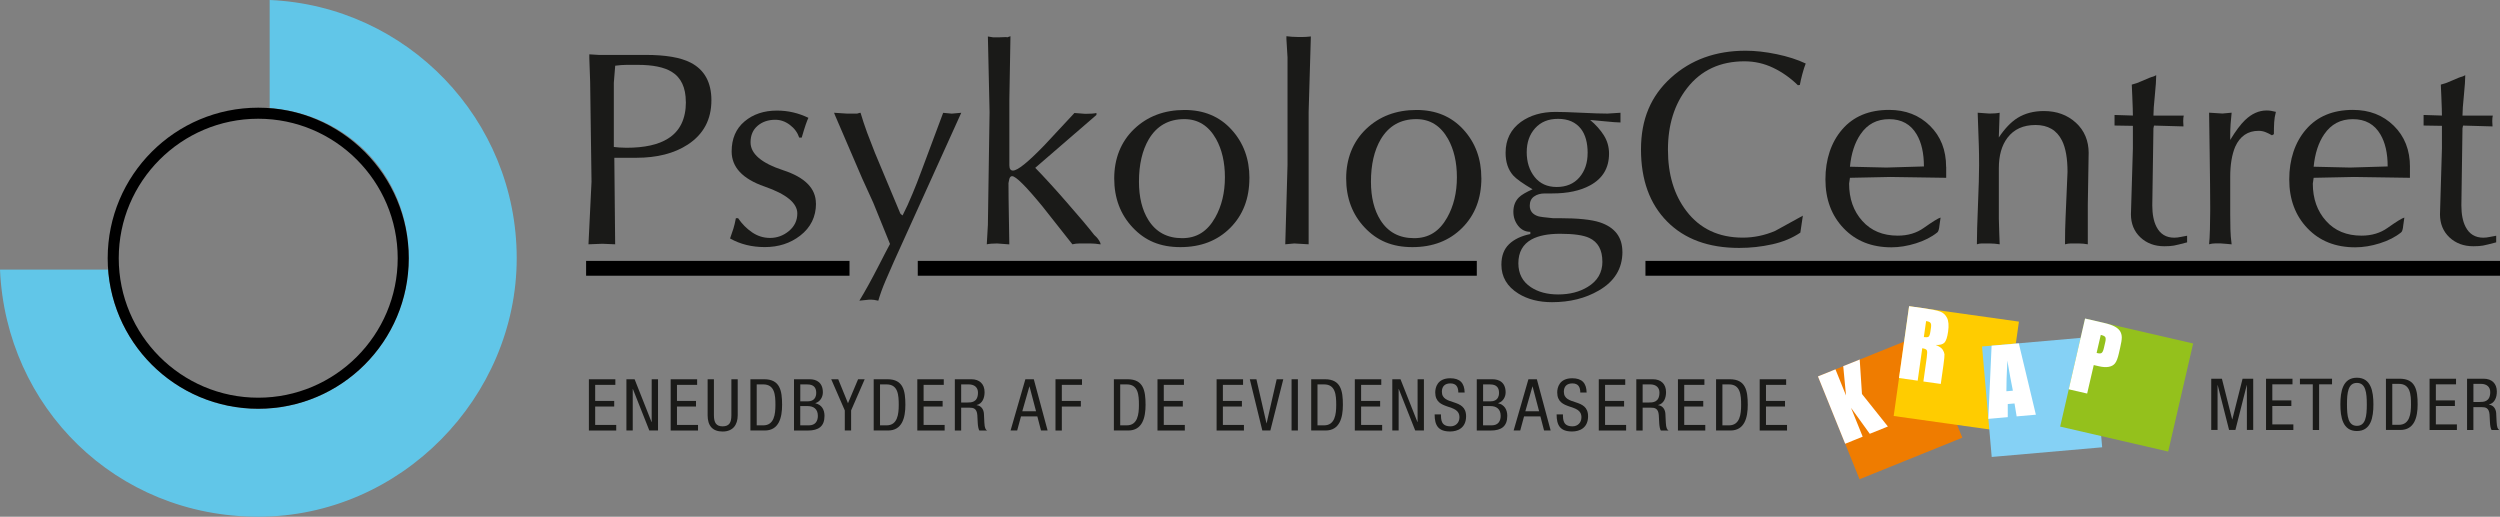
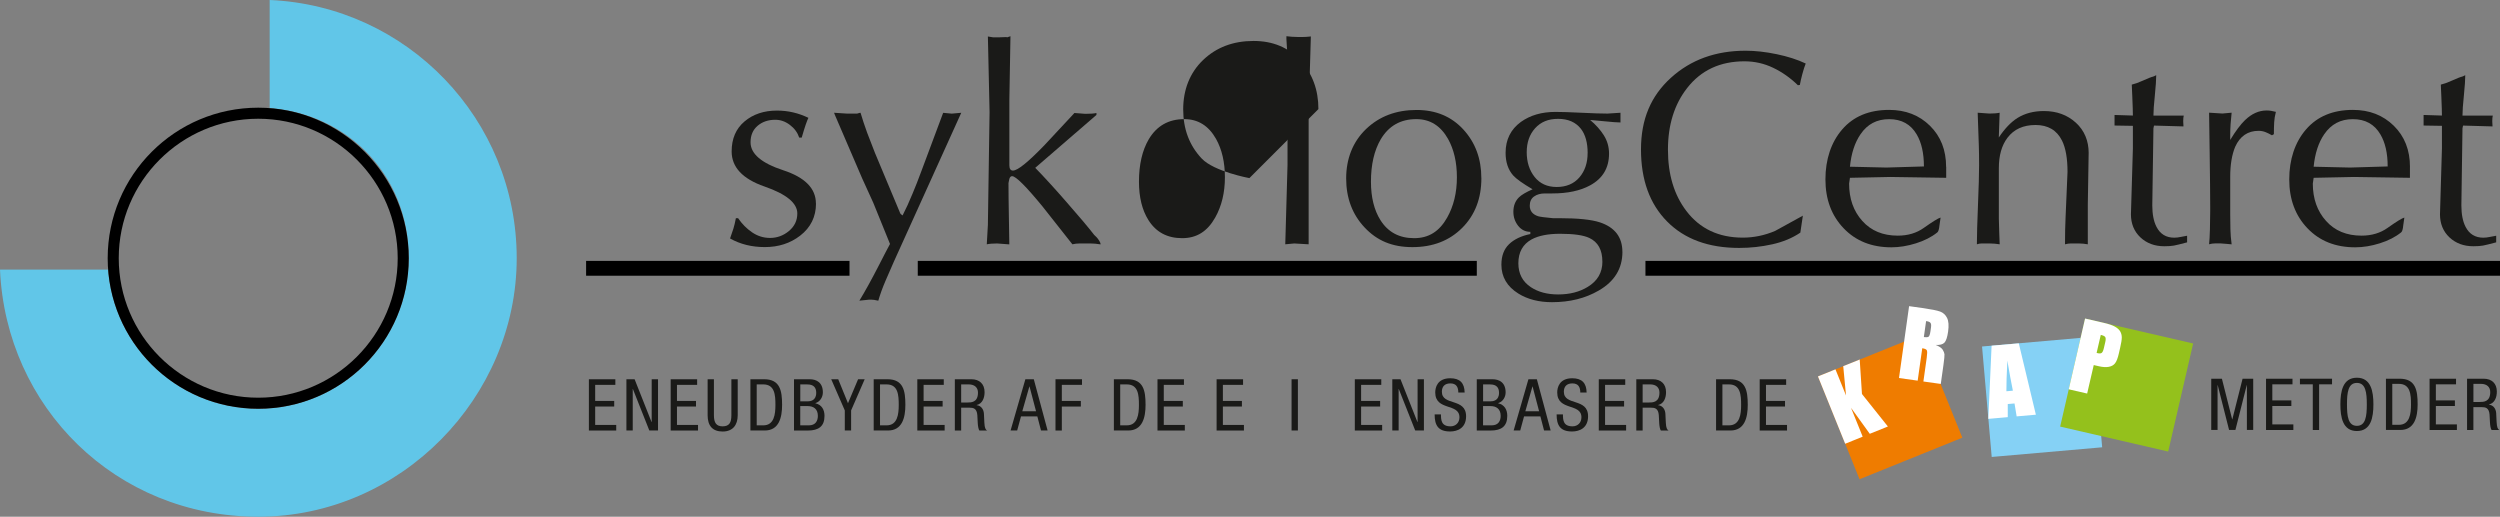
<svg xmlns="http://www.w3.org/2000/svg" id="Layer_1" data-name="Layer 1" viewBox="0 0 655.64 135.51">
  <rect x="0" y="0" width="655.64" height="135.51" fill="#808080" stroke="none" />
  <defs>
    <style>
      .cls-1 {
        fill: #61c6e8;
      }

      .cls-2 {
        fill: #fc0;
      }

      .cls-3 {
        fill: #94c11c;
      }

      .cls-4 {
        fill: #85d1f5;
      }

      .cls-5 {
        fill: #fff;
      }

      .cls-6 {
        fill: #1a1a18;
      }

      .cls-7 {
        fill: #ef7c00;
      }
    </style>
  </defs>
  <g>
    <g>
      <rect class="cls-7" x="481.16" y="92.21" width="29.08" height="29.08" transform="translate(-3.89 193.47) rotate(-22)" />
      <path class="cls-5" d="M487.72,94.29l.59,9.04,6.8,8.52-4.75,1.92-4.92-6.82,3.06,7.57-4.59,1.86-7.14-17.66,4.59-1.86,2.77,6.86-.73-7.69,4.31-1.74Z" />
    </g>
    <g>
-       <rect class="cls-2" x="498.51" y="82.17" width="29.08" height="29.08" transform="translate(345.88 591.32) rotate(-82)" />
      <path class="cls-5" d="M500.68,80.29l3.47.49c2.31.33,3.87.63,4.66.93.79.29,1.4.84,1.81,1.65.41.81.51,2.01.28,3.62-.21,1.47-.53,2.43-.96,2.88-.44.45-1.2.66-2.28.61.94.38,1.54.79,1.82,1.24.28.45.43.85.47,1.2.03.35-.06,1.29-.27,2.81l-.7,4.97-4.56-.64.88-6.27c.14-1.01.15-1.65.02-1.91-.13-.26-.53-.44-1.2-.54l-1.2,8.5-4.9-.69,2.65-18.86ZM505.13,84.21l-.59,4.19c.55.08.95.06,1.19-.06.24-.12.42-.6.54-1.43l.15-1.04c.08-.6.03-1.01-.16-1.22-.19-.22-.56-.37-1.13-.44Z" />
    </g>
    <g>
      <rect class="cls-4" x="521.01" y="89.55" width="29.08" height="29.08" transform="translate(-7.03 47.07) rotate(-5)" />
      <path class="cls-5" d="M529.44,90.03l4.48,18.73-5.04.44-.56-3.39-1.77.15v3.44s-5.1.45-5.1.45l.86-19.19,7.13-.62ZM527.89,102.46c-.44-2.13-.92-4.76-1.45-7.9-.18,3.68-.27,6.36-.25,8.05l1.7-.15Z" />
    </g>
    <g>
      <rect class="cls-3" x="543.2" y="86.44" width="29.08" height="29.08" transform="translate(333.87 621.71) rotate(-77)" />
      <path class="cls-5" d="M546.84,83.54l4.86,1.12c1.31.3,2.3.64,2.96,1.01.66.37,1.12.79,1.39,1.26.26.47.4,1,.4,1.58,0,.58-.14,1.46-.41,2.62l-.37,1.62c-.27,1.18-.59,2.02-.97,2.51-.37.49-.91.8-1.64.94-.72.14-1.61.09-2.66-.16l-1.3-.3-1.73,7.47-4.83-1.11,4.28-18.56ZM550.94,87.83l-1.09,4.72c.14.04.25.07.35.09.44.1.78.06,1-.11.22-.18.41-.61.57-1.3l.35-1.52c.15-.63.14-1.07-.01-1.31-.15-.24-.54-.43-1.17-.57Z" />
    </g>
  </g>
  <g>
-     <path class="cls-6" d="M186.57,26.3c0,5.05-2.07,8.92-6.2,11.62-3.55,2.31-8.05,3.46-13.5,3.46h-5.76l.22,22.69-3.35-.14-3.65.14.8-16.41-.36-26.19-.22-6.27v-.95l2.47.15h12.3c5.24,0,9.17.67,11.79,2.02,3.64,1.87,5.46,5.17,5.46,9.89ZM179.86,26.72c0-3.74-1.23-6.37-3.69-7.88-1.98-1.22-4.95-1.83-8.9-1.83h-2.89c-.92,0-1.93.07-3.04.22l-.36,4.45v16.86c.29.05.77.1,1.43.14.66.05,1.28.07,1.87.07,4.74,0,8.37-.8,10.91-2.41,3.12-1.94,4.69-5.16,4.69-9.63Z" />
    <path class="cls-6" d="M214,53.35c0,3.5-1.39,6.32-4.16,8.46-2.58,1.99-5.67,2.99-9.26,2.99-3.4,0-6.44-.75-9.12-2.26.34-.92.63-1.77.87-2.55.24-.77.46-1.7.66-2.77h.58c1.02,1.51,2.25,2.75,3.68,3.72,1.43.97,3,1.46,4.7,1.46,1.85,0,3.5-.61,4.96-1.82,1.46-1.22,2.19-2.75,2.19-4.6,0-2.72-2.87-5.08-8.61-7.07-5.74-1.99-8.61-5.06-8.61-9.19,0-3.36,1.13-5.98,3.39-7.88,2.26-1.9,5.09-2.84,8.5-2.84,2.87,0,5.62.63,8.24,1.9-.19.39-.44,1.01-.73,1.86-.29.85-.63,1.96-1.02,3.32h-.66c-.44-1.31-1.25-2.42-2.44-3.32-1.19-.9-2.47-1.35-3.83-1.35-1.85,0-3.39.52-4.63,1.57-1.24,1.05-1.86,2.49-1.86,4.34,0,3.02,2.86,5.46,8.57,7.33,5.71,1.87,8.57,4.77,8.57,8.72Z" />
    <path class="cls-6" d="M252.1,29.57l-17.67,39.03c-.97,2.23-1.7,3.91-2.19,5.02-.83,1.94-1.46,3.69-1.9,5.24-.39-.09-.74-.16-1.06-.21-.32-.04-.74-.07-1.28-.07l-2.62.27c1.46-2.38,3.16-5.47,5.11-9.26,1.26-2.48,2.24-4.35,2.92-5.61-2.87-7.05-4.33-10.65-4.38-10.79-1.31-2.87-2.29-5-2.92-6.41-2.38-5.54-4.77-11.09-7.15-16.63l-.22-.58,3.36.22h2.7c.44-.15.73-.22.88-.22.49,1.66,1.07,3.41,1.75,5.27.49,1.31,1.17,3.07,2.04,5.27l6.58,15.73c.05.19.27.42.66.66.88-1.7,1.75-3.62,2.63-5.76.68-1.6,1.46-3.59,2.34-5.97l5.67-15.18,2.26.21,2.48-.22Z" />
    <path class="cls-6" d="M288.63,64.09c-.97-.16-1.86-.24-2.68-.24h-2.83c-.63,0-1.26.07-1.88.22-4.54-5.79-7.15-9.09-7.83-9.92-4.35-5.3-7.01-7.95-7.98-7.95-.34,0-.58.24-.73.73l-.22,1.09c0,2.29.04,5.34.11,9.17.07,3.82.11,6.12.11,6.9l-3.2-.24c-1.09,0-2,.07-2.71.22l.29-5.1.44-29.58-.44-19.82,1.39.22h1.46l1.97-.07.22.07c.29-.09.58-.19.88-.29l-.29,16.7v17.14c0,.92.32,1.39.95,1.39,1.22,0,3.96-2.21,8.24-6.64,2.63-2.82,5.25-5.64,7.88-8.46l2.85.22c1.31,0,2.29-.07,2.92-.22v.51c-5.35,4.62-10.7,9.25-16.05,13.87,2.23,2.29,4.89,5.18,7.95,8.69,3.55,4.04,6.05,7.01,7.51,8.91.54.48.87.85,1.02,1.09.44.59.66,1.05.66,1.39Z" />
-     <path class="cls-6" d="M327.66,46.71c0,5.35-1.68,9.7-5.03,13.06-3.36,3.36-7.71,5.04-13.06,5.04s-9.28-1.71-12.51-5.14c-3.23-3.43-4.85-7.72-4.85-12.88s1.74-9.62,5.22-12.95c3.48-3.33,7.89-5,13.24-5,5.06,0,9.16,1.71,12.29,5.14,3.14,3.43,4.71,7.68,4.71,12.73ZM321.24,46.49c0-3.94-.78-7.3-2.33-10.07-1.95-3.45-4.72-5.18-8.32-5.18-4.13,0-7.25,1.78-9.34,5.32-1.7,2.92-2.55,6.62-2.55,11.09,0,4.08.83,7.44,2.48,10.07,1.99,3.16,4.94,4.74,8.83,4.74s6.64-1.8,8.68-5.4c1.7-3.02,2.55-6.54,2.55-10.58Z" />
+     <path class="cls-6" d="M327.66,46.71s-9.28-1.71-12.51-5.14c-3.23-3.43-4.85-7.72-4.85-12.88s1.74-9.62,5.22-12.95c3.48-3.33,7.89-5,13.24-5,5.06,0,9.16,1.71,12.29,5.14,3.14,3.43,4.71,7.68,4.71,12.73ZM321.24,46.49c0-3.94-.78-7.3-2.33-10.07-1.95-3.45-4.72-5.18-8.32-5.18-4.13,0-7.25,1.78-9.34,5.32-1.7,2.92-2.55,6.62-2.55,11.09,0,4.08.83,7.44,2.48,10.07,1.99,3.16,4.94,4.74,8.83,4.74s6.64-1.8,8.68-5.4c1.7-3.02,2.55-6.54,2.55-10.58Z" />
    <path class="cls-6" d="M343.78,9.58l-.58,19.74v34.75l-3.78-.22-2.35.22.59-20.79V15.05l-.29-4.82v-.73c.29.05.76.09,1.42.14.66.05,1.25.07,1.79.07h.8c.77,0,1.58-.05,2.41-.15Z" />
    <path class="cls-6" d="M388.5,46.71c0,5.35-1.68,9.7-5.04,13.06-3.36,3.36-7.71,5.04-13.05,5.04s-9.28-1.71-12.52-5.14c-3.23-3.43-4.85-7.72-4.85-12.88s1.74-9.62,5.22-12.95c3.47-3.33,7.89-5,13.24-5,5.06,0,9.15,1.71,12.29,5.14,3.14,3.43,4.7,7.68,4.7,12.73ZM382.08,46.49c0-3.94-.78-7.3-2.33-10.07-1.95-3.45-4.72-5.18-8.32-5.18-4.13,0-7.24,1.78-9.34,5.32-1.7,2.92-2.55,6.62-2.55,11.09,0,4.08.83,7.44,2.48,10.07,1.99,3.16,4.93,4.74,8.83,4.74s6.64-1.8,8.68-5.4c1.7-3.02,2.55-6.54,2.55-10.58Z" />
    <path class="cls-6" d="M425.49,66.05c0,4.38-2.07,7.76-6.2,10.14-3.5,2.04-7.59,3.06-12.26,3.06-3.46,0-6.39-.75-8.83-2.26-2.97-1.85-4.45-4.38-4.45-7.58,0-2.29.67-4.08,2.01-5.37,1.34-1.29,3.2-2.17,5.58-2.66v-.58c-1.31,0-2.38-.54-3.21-1.6-.83-1.07-1.24-2.28-1.24-3.65,0-1.56.48-2.82,1.46-3.79.63-.63,1.82-1.34,3.58-2.12-2.58-1.51-4.28-2.72-5.11-3.65-1.32-1.51-1.97-3.48-1.97-5.91,0-3.45,1.34-6.15,4.01-8.1,2.44-1.75,5.45-2.63,9.05-2.63,1.55,0,3.84.07,6.85.22,3.02.15,5.28.22,6.79.22l3.43-.22v2.55c-.78,0-2.24-.11-4.38-.33-2.14-.22-3.33-.33-3.58-.33,1.51,1.26,2.71,2.62,3.61,4.05.9,1.44,1.35,3.03,1.35,4.78,0,3.75-1.65,6.52-4.96,8.32-2.58,1.41-5.89,2.12-9.92,2.12h-1.97c-1.12,0-2.06.27-2.81.8-.76.54-1.13,1.34-1.13,2.41,0,1.36.73,2.29,2.19,2.77.44.14,1.73.31,3.86.51h1.75c4.86,0,8.39.37,10.58,1.09,3.94,1.31,5.91,3.89,5.91,7.74ZM420.23,68.6c0-3.06-1.14-5.13-3.43-6.2-1.55-.73-4.11-1.09-7.66-1.09-3.16,0-5.64.49-7.44,1.46-2.33,1.27-3.5,3.36-3.5,6.28,0,2.72,1.09,4.82,3.29,6.27,1.9,1.26,4.28,1.9,7.14,1.9,3.02,0,5.6-.66,7.74-1.97,2.58-1.55,3.87-3.77,3.87-6.64ZM416.37,40.15c0-2.72-.59-4.84-1.75-6.35-1.37-1.75-3.36-2.63-5.99-2.63s-4.53.82-6.02,2.44c-1.48,1.63-2.22,3.73-2.22,6.31s.69,4.74,2.07,6.49c1.39,1.75,3.32,2.63,5.8,2.63s4.51-.84,5.95-2.52c1.43-1.67,2.15-3.8,2.15-6.38Z" />
    <path class="cls-6" d="M473.56,16.66c-.29.73-.59,1.64-.88,2.74-.29,1.09-.51,2.05-.66,2.88l-.51.07c-1.99-1.94-4.17-3.47-6.53-4.59-2.36-1.12-4.85-1.68-7.48-1.68-6.37,0-11.38,2.33-15.03,7-3.36,4.28-5.04,9.68-5.04,16.19s1.61,11.82,4.82,16.05c3.55,4.67,8.49,7,14.81,7,2.87,0,5.69-.58,8.46-1.75,2.43-1.31,4.86-2.65,7.29-4.01l-.66,4.45c-2.09,1.41-4.54,2.44-7.36,3.06-2.82.63-5.72.95-8.68.95-8.03,0-14.33-2.31-18.9-6.93-4.57-4.62-6.85-10.91-6.85-18.89s2.61-14.04,7.84-18.79c5.22-4.74,11.75-7.11,19.58-7.11,2.53,0,5.25.3,8.17.91,2.92.61,5.45,1.42,7.59,2.44Z" />
    <path class="cls-6" d="M510.4,43.78v2.85l-14.66-.22-10.58.22-.22,1.52c0,3.95,1.15,7.22,3.46,9.79,2.31,2.58,5.41,3.86,9.3,3.86,2.68,0,4.96-.69,6.85-2.05,2.34-1.65,3.79-2.55,4.38-2.69l-.29,2.02c-.1,1.06-.3,1.68-.58,1.88-1.51,1.21-3.37,2.16-5.58,2.85-2.22.7-4.37,1.05-6.46,1.05-5.15,0-9.33-1.66-12.51-4.99-3.19-3.33-4.78-7.6-4.78-12.81s1.47-9.73,4.41-13.13c2.94-3.4,7.04-5.11,12.29-5.11,4.33,0,7.91,1.39,10.72,4.17,2.82,2.78,4.23,6.37,4.23,10.77ZM504.56,43.65c0-3.45-.63-6.25-1.89-8.39-1.56-2.67-3.97-4.01-7.23-4.01s-5.71,1.32-7.51,3.96c-1.51,2.2-2.43,5.04-2.77,8.51l9.56.22,9.84-.29Z" />
    <path class="cls-6" d="M547.76,40.22l-.22,13.49v10.36c-.81-.14-1.6-.22-2.35-.22h-2.14c-.42,0-.92.07-1.49.22,0-2.63.05-4.98.15-7.08.34-7.39.51-11.36.51-11.89,0-3.55-.48-6.3-1.45-8.24-1.37-2.73-3.68-4.08-6.93-4.08s-5.67,1.12-7.37,3.35c-1.51,1.99-2.26,4.64-2.26,7.95v13.28c0,.73.04,1.99.11,3.79.07,1.8.11,2.77.11,2.92-.87-.14-1.75-.22-2.62-.22h-2.12c-.39,0-.8.07-1.24.22,0-2.28.1-5.74.29-10.36.19-4.62.29-8.07.29-10.36,0-2.09-.02-3.79-.07-5.11-.2-5.25-.3-8.15-.3-8.68l3.07.22c1.12,0,2.02-.07,2.69-.22l-.22,6.49c1.56-2.33,3.19-4.04,4.89-5.11,1.95-1.21,4.25-1.82,6.93-1.82,3.36,0,6.15,1.02,8.39,3.06,2.23,2.04,3.36,4.72,3.36,8.02Z" />
    <path class="cls-6" d="M573.58,63.56c-1.65.44-2.8.72-3.43.84-.63.12-1.48.18-2.55.18-2.53,0-4.62-.78-6.27-2.33-1.65-1.56-2.48-3.58-2.48-6.06l.51-17.21v-5.98l-4.81-.08v-2.77l4.81.15c0-.93-.05-2.47-.14-4.64-.1-2.17-.15-3.33-.15-3.47.83-.2,1.77-.53,2.84-1.02,1.41-.63,2.33-1,2.78-1.09l.36-.15c.15-.1.24-.15.29-.15.05,0,.09-.02.14-.07,0,1.16-.12,2.92-.36,5.3-.25,2.37-.37,4.14-.37,5.3h7.95c-.09.33-.14.83-.14,1.49l.07,1.35-7.73-.22-.15.73-.3,20.19c0,2.34.37,4.22,1.1,5.63.97,1.9,2.52,2.85,4.67,2.85.53,0,1.14-.07,1.82-.22.68-.14,1.19-.24,1.54-.29v1.75Z" />
    <path class="cls-6" d="M596.86,29.35c-.25.97-.39,1.87-.44,2.7-.05.83-.08,1.87-.08,3.14l-.51.29c-.58-.34-1.16-.62-1.71-.84-.56-.22-1.16-.33-1.79-.33-2.82,0-4.86,1.39-6.13,4.16-.87,2.09-1.31,4.72-1.31,7.88v9.85c0,1.36.02,2.68.05,3.94.03,1.27.14,2.58.32,3.94-.29-.05-.72-.09-1.28-.12-.56-.03-1.08-.07-1.57-.12h-1.53c-.48,0-1,.07-1.53.22.1-.88.17-2.19.22-3.94.05-1.75.07-3.31.07-4.67v-1.46c0-2.82-.05-7.49-.14-14.01-.1-6.52-.15-10-.15-10.43l3.5.22,2.41-.22c-.24,2.09-.37,4.04-.37,5.84v1.31c1.41-2.33,2.7-4.06,3.86-5.18,1.76-1.7,3.65-2.55,5.69-2.55.73,0,1.54.12,2.41.36Z" />
    <path class="cls-6" d="M632.02,43.78v2.85l-14.67-.22-10.58.22-.22,1.52c0,3.95,1.16,7.22,3.47,9.79,2.3,2.58,5.41,3.86,9.3,3.86,2.67,0,4.96-.69,6.86-2.05,2.33-1.65,3.79-2.55,4.38-2.69l-.29,2.02c-.09,1.06-.29,1.68-.58,1.88-1.51,1.21-3.37,2.16-5.58,2.85-2.21.7-4.37,1.05-6.45,1.05-5.16,0-9.33-1.66-12.51-4.99-3.19-3.33-4.78-7.6-4.78-12.81s1.47-9.73,4.41-13.13c2.94-3.4,7.04-5.11,12.29-5.11,4.33,0,7.9,1.39,10.73,4.17,2.82,2.78,4.23,6.37,4.23,10.77ZM626.18,43.65c0-3.45-.63-6.25-1.9-8.39-1.55-2.67-3.96-4.01-7.22-4.01s-5.71,1.32-7.52,3.96c-1.51,2.2-2.43,5.04-2.77,8.51l9.56.22,9.85-.29Z" />
    <path class="cls-6" d="M654.63,63.56c-1.66.44-2.8.72-3.43.84-.63.12-1.48.18-2.55.18-2.53,0-4.62-.78-6.27-2.33-1.65-1.56-2.48-3.58-2.48-6.06l.51-17.21v-5.98l-4.81-.08v-2.77l4.81.15c0-.93-.05-2.47-.14-4.64-.1-2.17-.15-3.33-.15-3.47.83-.2,1.77-.53,2.84-1.02,1.41-.63,2.33-1,2.78-1.09l.36-.15c.15-.1.24-.15.29-.15.05,0,.09-.02.14-.07,0,1.16-.12,2.92-.36,5.3-.25,2.37-.37,4.14-.37,5.3h7.95c-.09.33-.14.83-.14,1.49l.07,1.35-7.73-.22-.15.73-.29,20.19c0,2.34.37,4.22,1.1,5.63.97,1.9,2.52,2.85,4.67,2.85.53,0,1.14-.07,1.82-.22.68-.14,1.19-.24,1.54-.29v1.75Z" />
  </g>
  <rect x="153.71" y="68.42" width="69.08" height="3.89" />
  <rect x="240.69" y="68.42" width="146.61" height="3.89" />
  <rect x="431.53" y="68.42" width="224.12" height="3.89" />
  <g>
    <path class="cls-1" d="M0,70.7h28.35c1.55,20.42,18.57,36.48,39.38,36.51,21.79-.03,39.47-17.68,39.47-39.5s-16.08-37.83-36.48-39.36V0c36.04,1.57,64.79,31.28,64.79,67.71s-30.35,67.8-67.77,67.8S1.56,106.76,0,70.7" />
    <path d="M67.72,31.14c20.17,0,36.58,16.41,36.58,36.58s-16.41,36.58-36.58,36.58-36.58-16.41-36.58-36.58,16.41-36.58,36.58-36.58M67.72,28.24c-21.8,0-39.48,17.68-39.48,39.48s17.68,39.48,39.48,39.48,39.48-17.68,39.48-39.48-17.68-39.48-39.48-39.48h0Z" />
  </g>
  <g>
    <g>
      <path class="cls-6" d="M154.43,99.46h6.95v1.47h-5.29v4.22h4.99v1.47h-4.99v4.82h5.52v1.47h-7.17v-13.44Z" />
      <path class="cls-6" d="M164.28,99.46h2.15l4.44,11.22h.04v-11.22h1.66v13.44h-2.28l-4.31-10.88h-.04v10.88h-1.66v-13.44Z" />
      <path class="cls-6" d="M175.88,99.46h6.95v1.47h-5.29v4.22h4.99v1.47h-4.99v4.82h5.52v1.47h-7.17v-13.44Z" />
      <path class="cls-6" d="M185.57,99.46h1.66v9.45c0,1.98.64,2.9,2.28,2.9,1.77,0,2.3-1.02,2.3-2.9v-9.45h1.66v9.45c0,2.58-1.32,4.26-3.95,4.26s-3.94-1.49-3.94-4.26v-9.45Z" />
      <path class="cls-6" d="M196.8,99.46h3.6c4.18,0,4.71,3.01,4.71,6.72,0,3.39-.85,6.72-4.54,6.72h-3.77v-13.44ZM198.45,111.55h1.73c2.86,0,3.18-2.94,3.18-5.35,0-2.6-.17-5.39-3.18-5.39h-1.73v10.73Z" />
      <path class="cls-6" d="M208.23,99.46h4.12c1.75,0,3.45.83,3.45,3.45,0,1.22-.73,2.45-1.96,2.81v.04c1.66.4,2.39,1.66,2.39,3.31,0,2.73-1.54,3.84-4.35,3.84h-3.65v-13.44ZM209.88,105.26h1.9c.7,0,2.28-.17,2.28-2.24,0-1.39-.7-2.2-2.32-2.2h-1.86v4.44ZM209.88,111.55h2.26c1.75,0,2.35-1.19,2.35-2.49,0-1.85-1.19-2.56-2.64-2.56h-1.98v5.05Z" />
      <path class="cls-6" d="M218,99.46h1.83l2.56,6.29,2.65-6.29h1.73l-3.56,8.17v5.27h-1.66v-5.27l-3.56-8.17Z" />
      <path class="cls-6" d="M229.13,99.46h3.6c4.18,0,4.71,3.01,4.71,6.72,0,3.39-.85,6.72-4.54,6.72h-3.77v-13.44ZM230.79,111.55h1.73c2.86,0,3.18-2.94,3.18-5.35,0-2.6-.17-5.39-3.18-5.39h-1.73v10.73Z" />
      <path class="cls-6" d="M240.56,99.46h6.95v1.47h-5.29v4.22h4.99v1.47h-4.99v4.82h5.52v1.47h-7.17v-13.44Z" />
      <path class="cls-6" d="M250.41,99.46h4.35c2.11,0,3.45,1.24,3.45,3.37,0,1.47-.51,3.01-2.07,3.39v.04c1.17.13,1.83,1.09,1.9,2.24l.11,2.3c.08,1.49.32,1.86.72,2.11h-2c-.28-.28-.41-1.28-.45-1.94l-.11-2.09c-.13-1.85-1.15-1.96-2-1.96h-2.24v5.99h-1.66v-13.44ZM252.07,105.56h1.64c.98,0,2.77,0,2.77-2.6,0-1.32-.89-2.15-2.43-2.15h-1.98v4.75Z" />
      <path class="cls-6" d="M268.9,99.46h2.22l3.62,13.44h-1.73l-.96-3.69h-4.29l-1,3.69h-1.73l3.88-13.44ZM268.09,107.86h3.62l-1.71-6.5h-.04l-1.86,6.5Z" />
      <path class="cls-6" d="M276.81,99.46h6.95v1.47h-5.29v4.22h4.99v1.47h-4.99v6.29h-1.66v-13.44Z" />
      <path class="cls-6" d="M292.12,99.46h3.6c4.18,0,4.71,3.01,4.71,6.72,0,3.39-.85,6.72-4.54,6.72h-3.77v-13.44ZM293.78,111.55h1.73c2.86,0,3.18-2.94,3.18-5.35,0-2.6-.17-5.39-3.18-5.39h-1.73v10.73Z" />
      <path class="cls-6" d="M303.55,99.46h6.95v1.47h-5.29v4.22h4.99v1.47h-4.99v4.82h5.52v1.47h-7.17v-13.44Z" />
      <path class="cls-6" d="M319.05,99.46h6.95v1.47h-5.29v4.22h4.99v1.47h-4.99v4.82h5.52v1.47h-7.17v-13.44Z" />
-       <path class="cls-6" d="M327.77,99.46h1.73l2.64,11.54h.04l2.64-11.54h1.73l-3.39,13.44h-2.11l-3.28-13.44Z" />
      <path class="cls-6" d="M338.72,99.46h1.66v13.44h-1.66v-13.44Z" />
-       <path class="cls-6" d="M343.87,99.46h3.6c4.18,0,4.71,3.01,4.71,6.72,0,3.39-.85,6.72-4.54,6.72h-3.77v-13.44ZM345.52,111.55h1.73c2.86,0,3.18-2.94,3.18-5.35,0-2.6-.17-5.39-3.18-5.39h-1.73v10.73Z" />
      <path class="cls-6" d="M355.3,99.46h6.95v1.47h-5.29v4.22h4.99v1.47h-4.99v4.82h5.52v1.47h-7.17v-13.44Z" />
      <path class="cls-6" d="M365.14,99.46h2.15l4.44,11.22h.04v-11.22h1.66v13.44h-2.28l-4.31-10.88h-.04v10.88h-1.66v-13.44Z" />
      <path class="cls-6" d="M382.45,102.94c0-1.41-.51-2.39-2.09-2.39-1.39,0-2.22.75-2.22,2.18,0,3.79,6.35,1.53,6.35,6.44,0,3.11-2.28,3.99-4.18,3.99-3.14,0-4.07-1.62-4.07-4.48h1.66c0,1.51.09,3.13,2.52,3.13,1.32,0,2.33-.94,2.33-2.37,0-3.8-6.35-1.6-6.35-6.53,0-1.24.53-3.71,3.94-3.71,2.56,0,3.73,1.28,3.77,3.75h-1.66Z" />
      <path class="cls-6" d="M387.29,99.46h4.12c1.75,0,3.45.83,3.45,3.45,0,1.22-.73,2.45-1.96,2.81v.04c1.66.4,2.39,1.66,2.39,3.31,0,2.73-1.54,3.84-4.35,3.84h-3.65v-13.44ZM388.95,105.26h1.9c.7,0,2.28-.17,2.28-2.24,0-1.39-.7-2.2-2.32-2.2h-1.86v4.44ZM388.95,111.55h2.26c1.75,0,2.35-1.19,2.35-2.49,0-1.85-1.19-2.56-2.64-2.56h-1.98v5.05Z" />
      <path class="cls-6" d="M400.83,99.46h2.22l3.62,13.44h-1.73l-.96-3.69h-4.29l-1,3.69h-1.73l3.88-13.44ZM400.02,107.86h3.62l-1.71-6.5h-.04l-1.86,6.5Z" />
      <path class="cls-6" d="M414.44,102.94c0-1.41-.51-2.39-2.09-2.39-1.39,0-2.22.75-2.22,2.18,0,3.79,6.35,1.53,6.35,6.44,0,3.11-2.28,3.99-4.18,3.99-3.14,0-4.07-1.62-4.07-4.48h1.66c0,1.51.09,3.13,2.52,3.13,1.32,0,2.33-.94,2.33-2.37,0-3.8-6.35-1.6-6.35-6.53,0-1.24.53-3.71,3.94-3.71,2.56,0,3.73,1.28,3.77,3.75h-1.66Z" />
      <path class="cls-6" d="M419.28,99.46h6.95v1.47h-5.29v4.22h4.99v1.47h-4.99v4.82h5.52v1.47h-7.17v-13.44Z" />
      <path class="cls-6" d="M429.13,99.46h4.35c2.11,0,3.45,1.24,3.45,3.37,0,1.47-.51,3.01-2.07,3.39v.04c1.17.13,1.83,1.09,1.9,2.24l.11,2.3c.08,1.49.32,1.86.72,2.11h-2c-.28-.28-.41-1.28-.45-1.94l-.11-2.09c-.13-1.85-1.15-1.96-2-1.96h-2.24v5.99h-1.66v-13.44ZM430.79,105.56h1.64c.98,0,2.77,0,2.77-2.6,0-1.32-.88-2.15-2.43-2.15h-1.98v4.75Z" />
-       <path class="cls-6" d="M440.04,99.46h6.95v1.47h-5.29v4.22h4.99v1.47h-4.99v4.82h5.52v1.47h-7.17v-13.44Z" />
      <path class="cls-6" d="M450.05,99.46h3.6c4.18,0,4.71,3.01,4.71,6.72,0,3.39-.85,6.72-4.54,6.72h-3.77v-13.44ZM451.71,111.55h1.73c2.86,0,3.18-2.94,3.18-5.35,0-2.6-.17-5.39-3.18-5.39h-1.73v10.73Z" />
      <path class="cls-6" d="M461.48,99.46h6.95v1.47h-5.29v4.22h4.99v1.47h-4.99v4.82h5.52v1.47h-7.17v-13.44Z" />
    </g>
    <g>
      <path class="cls-6" d="M579.92,99.32h2.79l2.69,10.66h.04l2.69-10.66h2.79v13.44h-1.66v-11.75h-.04l-2.97,11.75h-1.66l-2.98-11.75h-.04v11.75h-1.66v-13.44Z" />
      <path class="cls-6" d="M594.27,99.32h6.95v1.47h-5.29v4.22h4.99v1.47h-4.99v4.82h5.52v1.47h-7.17v-13.44Z" />
      <path class="cls-6" d="M608.2,112.77h-1.66v-11.98h-3.37v-1.47h8.42v1.47h-3.39v11.98Z" />
      <path class="cls-6" d="M622.44,106.05c0,3.39-.62,6.99-4.33,6.99s-4.33-3.6-4.33-6.99.62-6.99,4.33-6.99,4.33,3.6,4.33,6.99ZM615.51,106.05c0,3.11.3,5.63,2.6,5.63s2.6-2.52,2.6-5.63-.3-5.63-2.6-5.63-2.6,2.52-2.6,5.63Z" />
      <path class="cls-6" d="M625.73,99.32h3.6c4.18,0,4.71,3.01,4.71,6.72,0,3.39-.85,6.72-4.54,6.72h-3.77v-13.44ZM627.39,111.41h1.73c2.86,0,3.18-2.94,3.18-5.35,0-2.6-.17-5.39-3.18-5.39h-1.73v10.73Z" />
      <path class="cls-6" d="M637.16,99.32h6.95v1.47h-5.29v4.22h4.99v1.47h-4.99v4.82h5.52v1.47h-7.17v-13.44Z" />
      <path class="cls-6" d="M647.01,99.32h4.35c2.11,0,3.45,1.24,3.45,3.37,0,1.47-.51,3.01-2.07,3.39v.04c1.17.13,1.83,1.09,1.9,2.24l.11,2.3c.08,1.49.32,1.86.71,2.11h-2c-.28-.28-.42-1.28-.45-1.94l-.11-2.09c-.13-1.85-1.15-1.96-2-1.96h-2.24v5.99h-1.66v-13.44ZM648.67,105.42h1.64c.98,0,2.77,0,2.77-2.6,0-1.32-.89-2.15-2.43-2.15h-1.98v4.75Z" />
    </g>
  </g>
</svg>